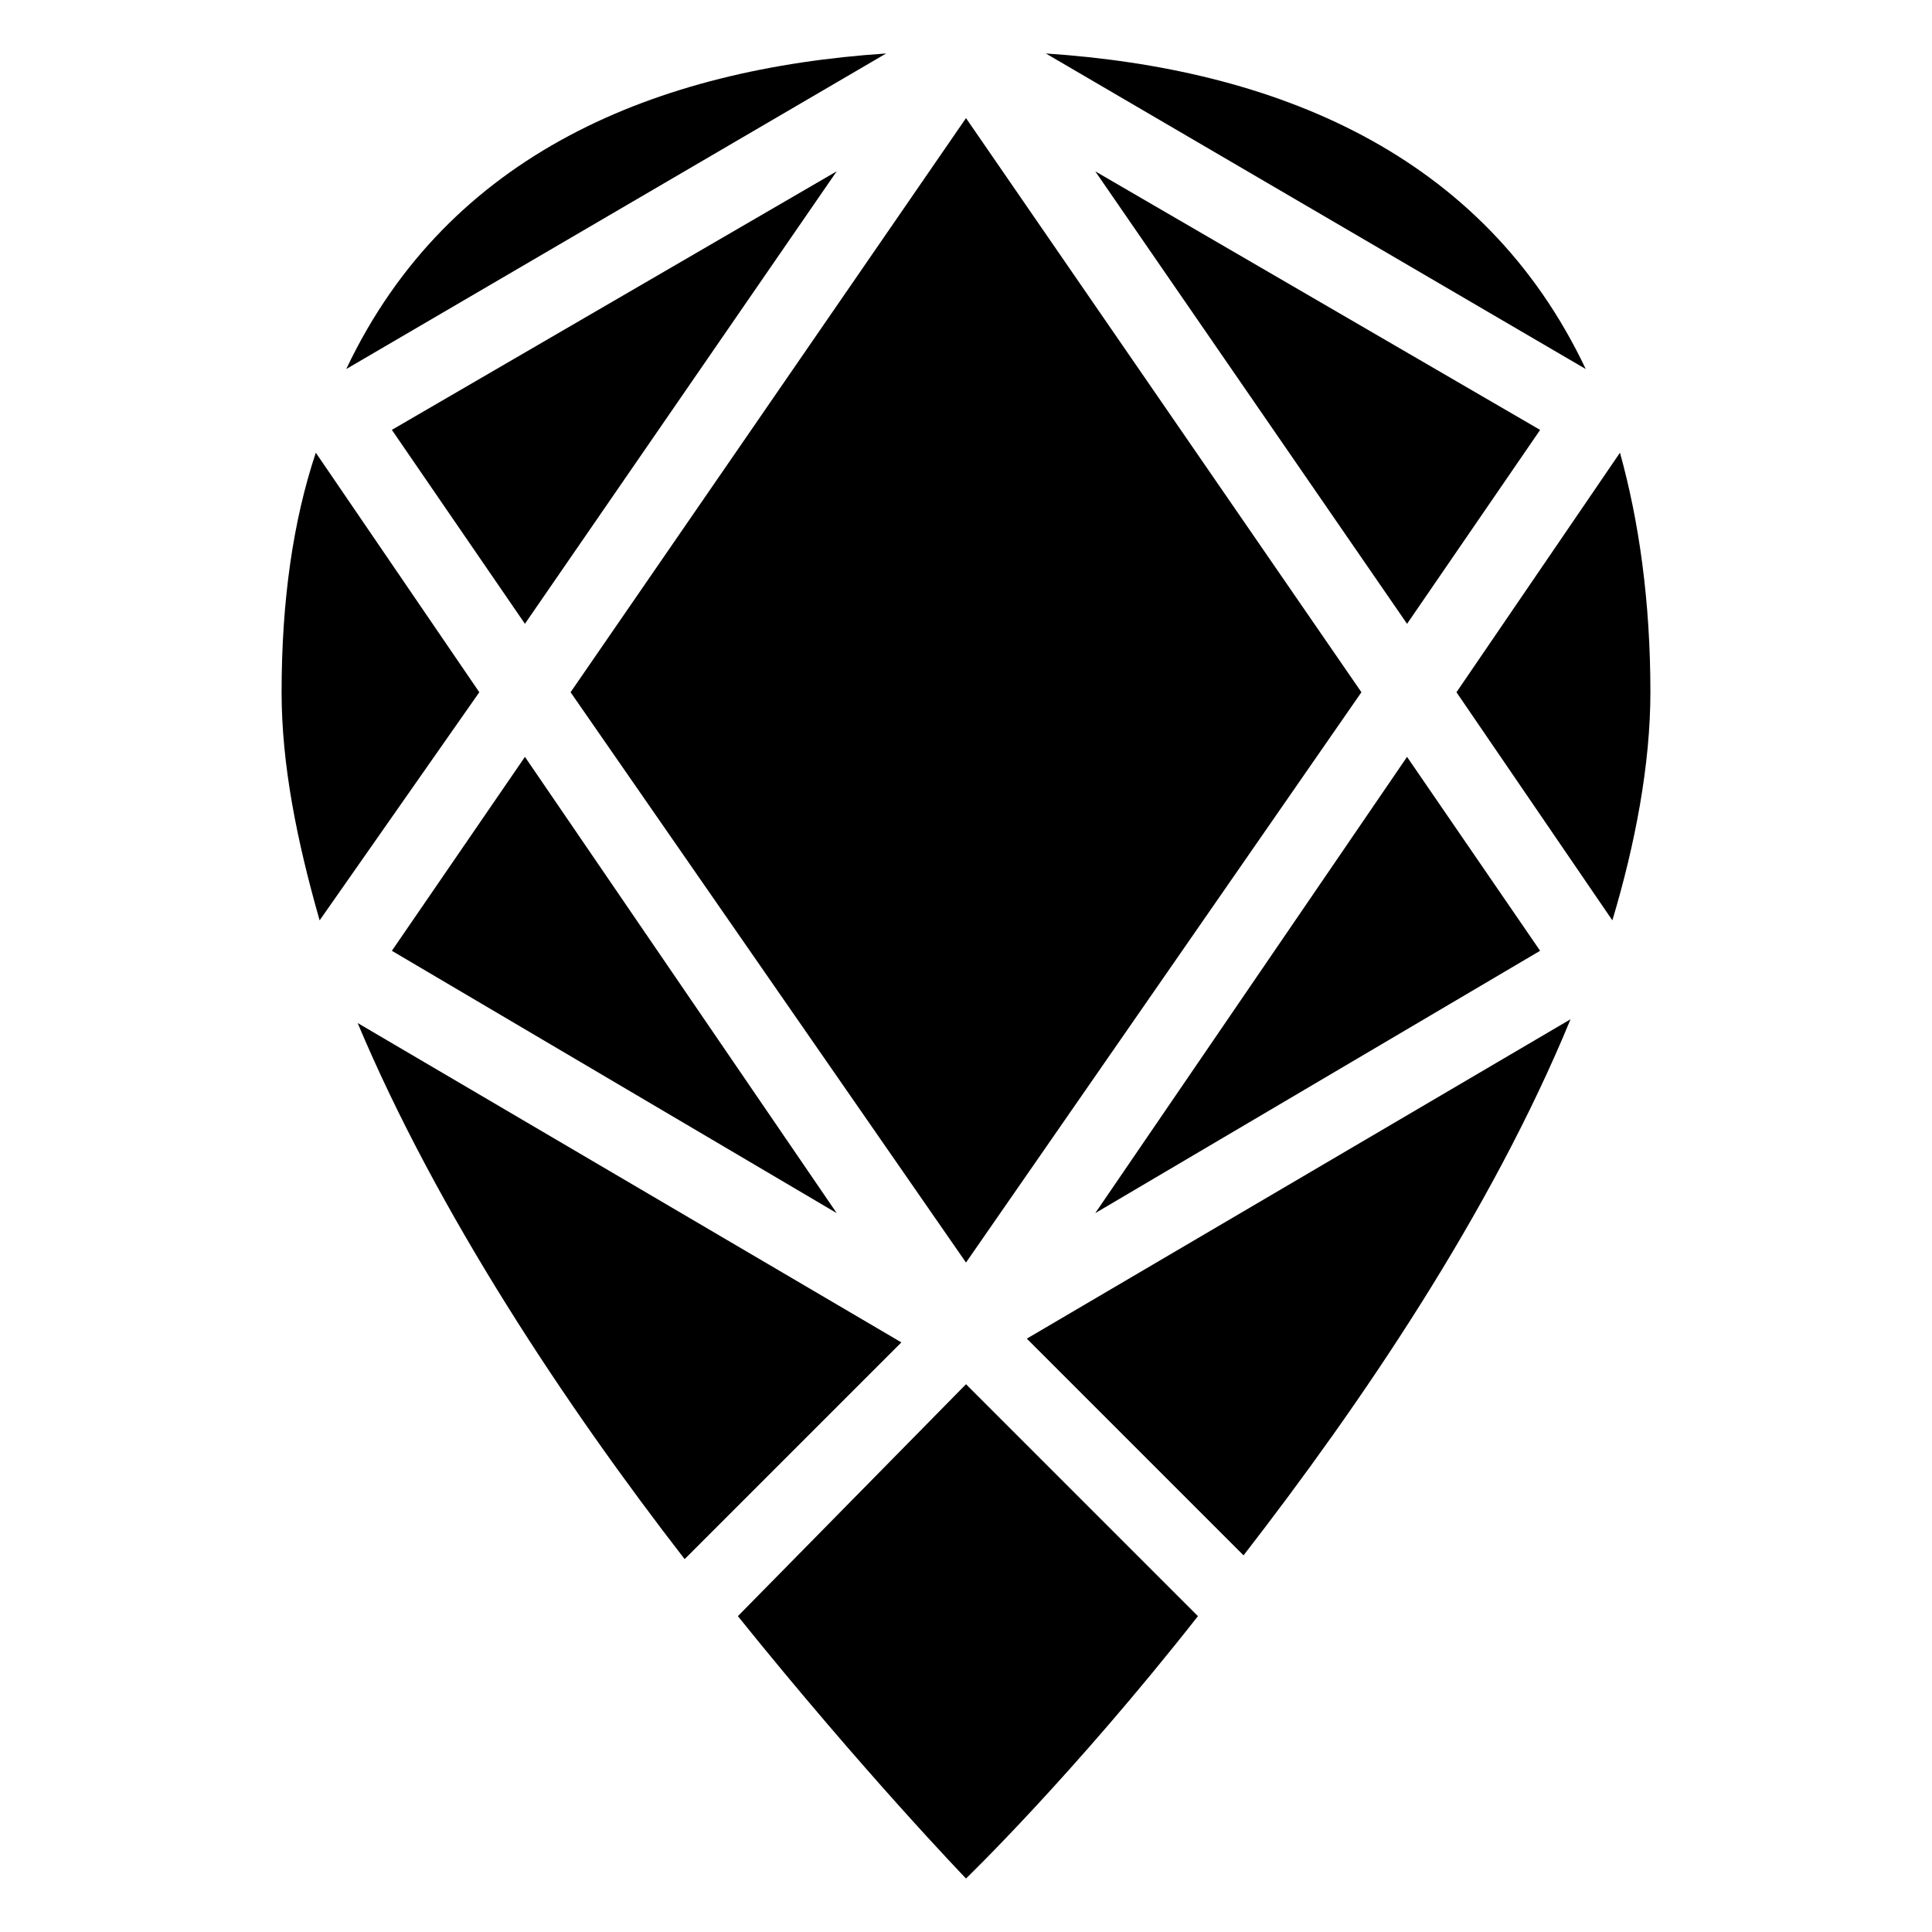
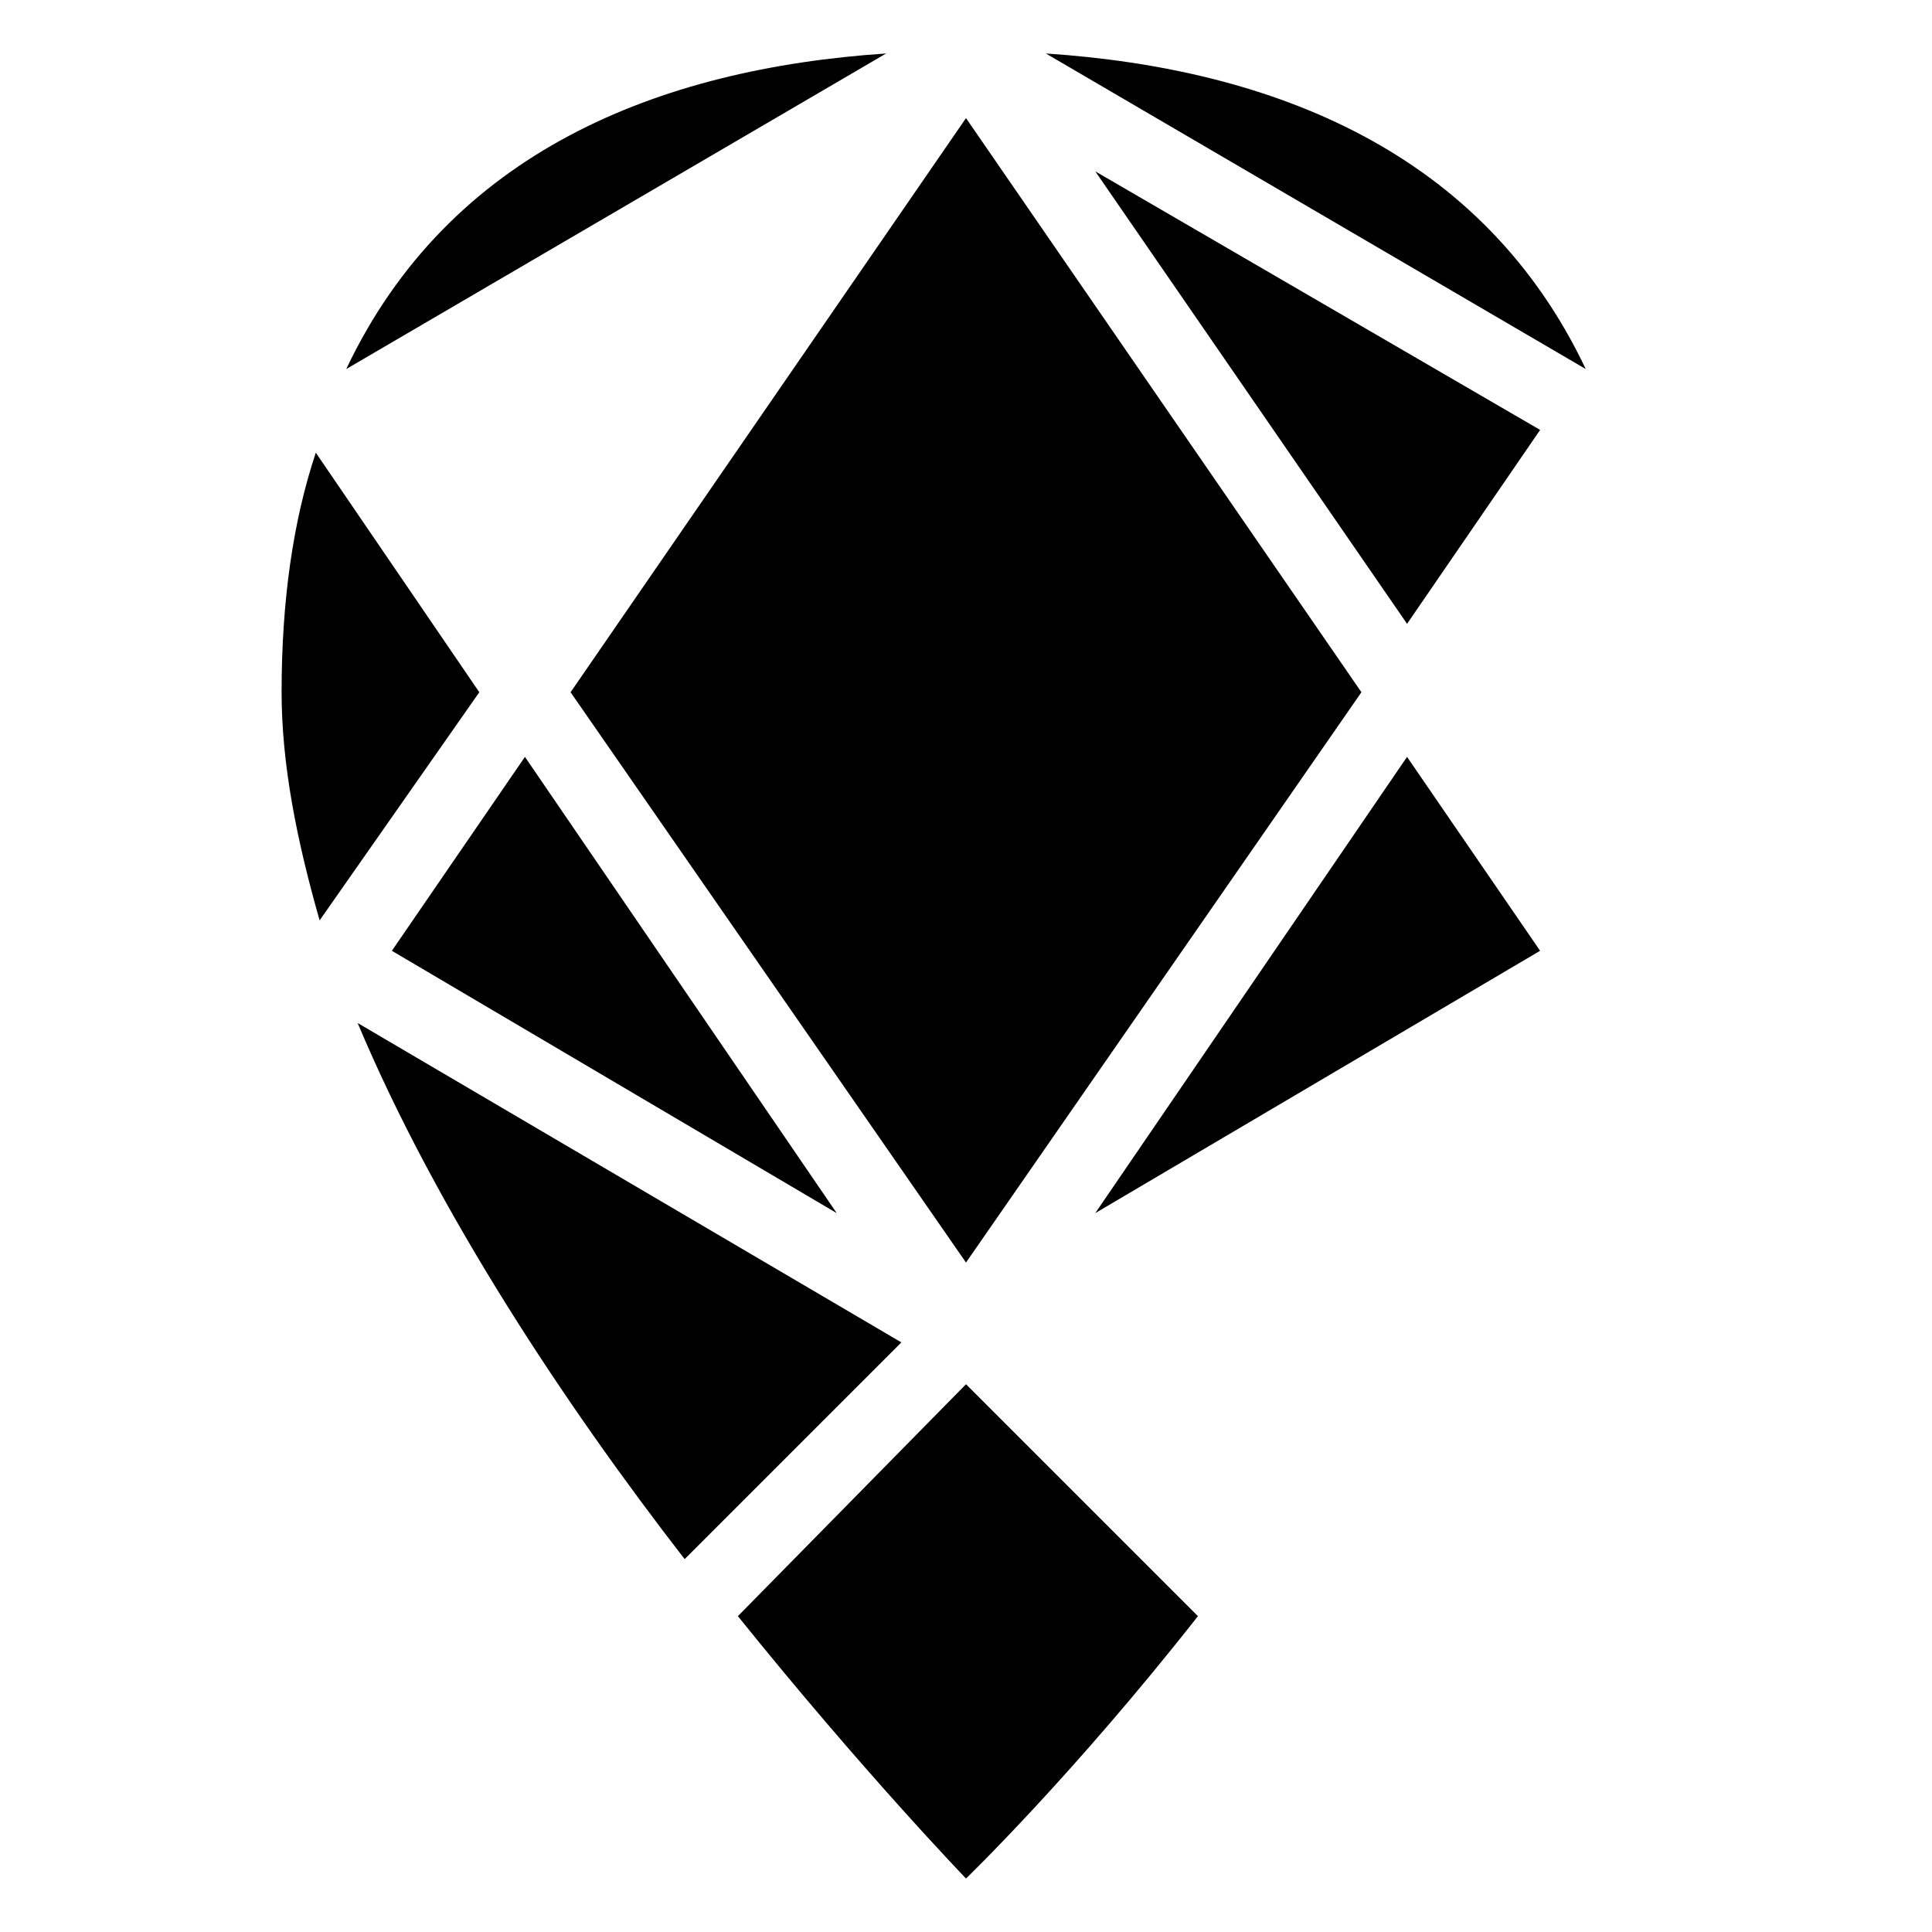
<svg xmlns="http://www.w3.org/2000/svg" fill="#000000" width="800px" height="800px" version="1.1" viewBox="144 144 512 512">
  <g>
    <path d="m504.79 327.45-104.79-152.15-104.79 152.15 104.79 151.14z" />
-     <path d="m283.11 309.31 82.625-119.91-117.89 68.52z" />
-     <path d="m573.31 263.97-43.328 63.48 41.312 60.457c6.047-20.152 10.078-41.312 10.078-60.457 0-24.184-3.023-45.344-8.062-63.48z" />
    <path d="m434.26 189.41 82.625 119.91 35.266-51.387z" />
-     <path d="m416.12 498.75 57.434 57.434c31.234-40.305 65.496-90.688 86.656-142.07z" />
    <path d="m238.78 415.11c21.16 50.383 55.418 101.77 86.656 142.07l57.434-57.434z" />
    <path d="m378.84 158.17c-60.457 4.027-115.88 26.195-143.08 83.629z" />
-     <path d="m271.02 327.45-43.328-63.48c-6.047 18.137-9.066 39.297-9.066 63.48 0 19.145 4.031 39.297 10.078 60.457z" />
+     <path d="m271.02 327.45-43.328-63.48c-6.047 18.137-9.066 39.297-9.066 63.48 0 19.145 4.031 39.297 10.078 60.457" />
    <path d="m460.46 571.29-60.457-60.457-60.457 61.465c33.25 41.312 60.457 69.527 60.457 69.527s28.215-27.207 61.465-69.527l-1.008-1.008z" />
    <path d="m516.88 344.58-82.625 120.91 117.89-69.523z" />
    <path d="m365.74 465.49-82.625-120.91-35.266 51.391z" />
    <path d="m564.24 241.8c-27.207-57.434-82.625-79.602-143.08-83.629z" />
  </g>
</svg>